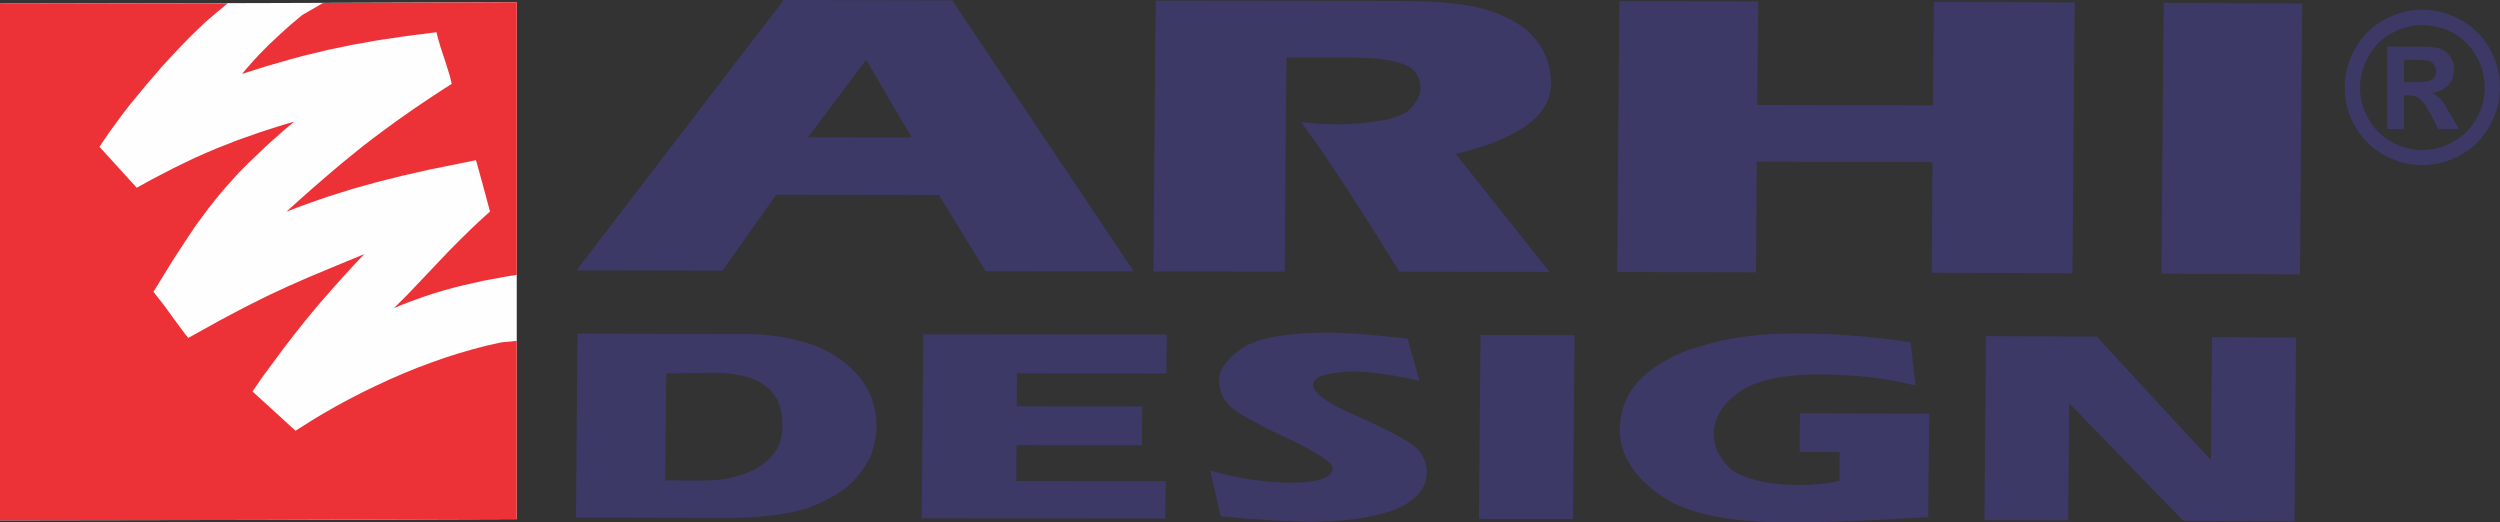
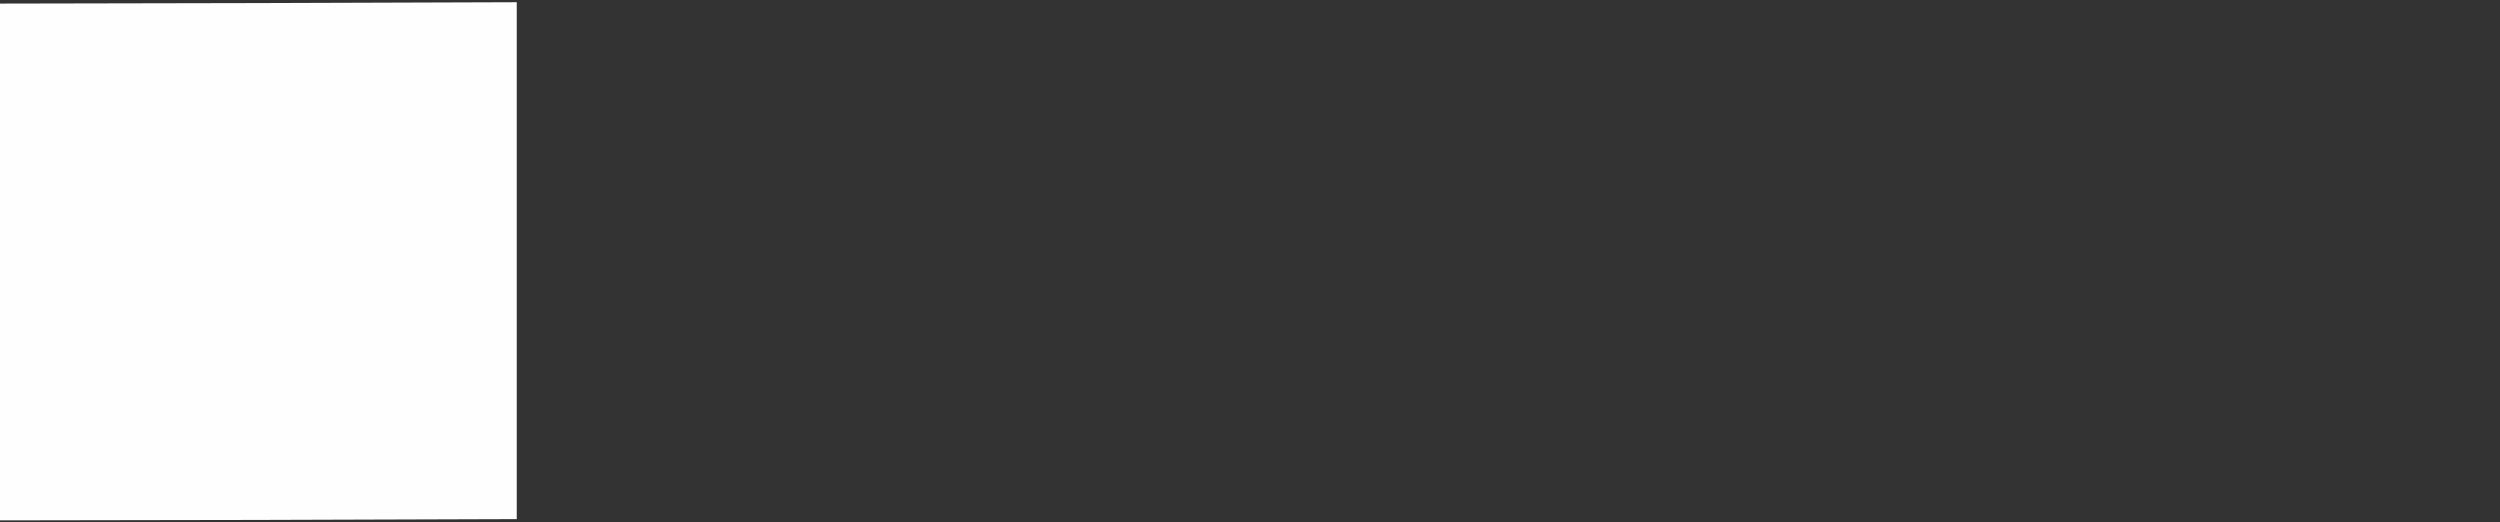
<svg xmlns="http://www.w3.org/2000/svg" version="1.1" id="Layer_1" x="0px" y="0px" width="430.392px" height="89.931px" viewBox="44.097 130.69 430.392 89.931" enable-background="new 44.097 130.69 430.392 89.931" xml:space="preserve">
  <rect x="44.097" y="130.69" width="430.392" height="89.931" fill="#333333" stroke="none" />
  <g id="Layer_x0020_1">
    <path fill="#FEFEFE" d="M44.097,131.306c29.653-0.038,59.307-0.113,88.962-0.234c0,14.836,0,29.663,0,44.489   c0,14.836,0,29.663,0,44.498c-29.655,0.112-59.309,0.196-88.962,0.216c0-14.837,0-29.664,0-44.491   C44.097,160.959,44.097,146.132,44.097,131.306z" />
-     <path fill="#ED3237" d="M72.071,142.056c-0.946,1.073-1.851,2.135-2.753,3.2c-0.904,1.091-1.809,2.181-2.713,3.272   c-0.431,0.56-0.861,1.109-1.291,1.67c-0.431,0.568-0.861,1.128-1.248,1.696c-0.43,0.568-0.86,1.147-1.247,1.725   c-0.56,0.783-1.077,1.576-1.593,2.35c2.108,2.332,4.26,4.69,6.412,7.041c0.818-0.465,1.68-0.932,2.54-1.398   c1.248-0.652,2.495-1.306,3.744-1.949c1.204-0.588,2.41-1.184,3.657-1.772c1.206-0.532,2.412-1.072,3.659-1.594   c1.206-0.476,2.453-0.961,3.701-1.455c1.249-0.439,2.497-0.877,3.744-1.323c2.022-0.663,4.002-1.315,6.068-1.885   c-0.603,0.504-1.203,1.007-1.807,1.52c-0.731,0.636-1.463,1.278-2.151,1.903c-0.69,0.616-1.335,1.222-1.981,1.847   c-0.645,0.595-1.247,1.175-1.851,1.761c-0.603,0.588-1.162,1.157-1.722,1.734c-0.516,0.579-1.033,1.147-1.549,1.716   c-0.518,0.57-1.033,1.147-1.507,1.716c-0.472,0.588-0.946,1.166-1.42,1.744c-0.474,0.606-0.946,1.204-1.377,1.801   c-0.474,0.625-0.947,1.249-1.378,1.854c-0.472,0.663-0.902,1.316-1.333,1.968c-0.947,1.427-1.894,2.853-2.798,4.271   c-1.119,1.818-2.239,3.637-3.357,5.455c0.559,0.737,1.118,1.463,1.722,2.191c1.033,1.426,2.066,2.871,3.141,4.298   c0.346,0.485,0.732,0.979,1.121,1.455c1.85-1.017,3.7-2.052,5.551-3.076c1.378-0.746,2.799-1.493,4.218-2.23   c1.248-0.625,2.497-1.249,3.745-1.874c1.162-0.55,2.324-1.1,3.53-1.65c1.16-0.521,2.365-1.044,3.571-1.576   c3.227-1.36,6.456-2.686,9.685-4.019c-2.541,2.647-4.994,5.389-7.403,8.167c-0.904,1.046-1.766,2.1-2.626,3.134   c-1.291,1.604-2.539,3.198-3.788,4.831c-1.248,1.668-2.495,3.357-3.744,5.071c-0.56,0.812-1.119,1.633-1.678,2.444   c2.453,2.229,4.95,4.495,7.403,6.761c0.86-0.559,1.763-1.119,2.667-1.688c0.688-0.438,1.42-0.867,2.152-1.295   c0.731-0.41,1.463-0.841,2.195-1.26c0.731-0.4,1.463-0.81,2.237-1.211c0.731-0.383,1.507-0.773,2.282-1.175   c0.773-0.363,1.549-0.746,2.324-1.119c0.773-0.365,1.549-0.719,2.322-1.082c0.775-0.345,1.551-0.69,2.368-1.026   c0.775-0.327,1.549-0.643,2.368-0.97c0.773-0.289,1.592-0.598,2.409-0.896c0.775-0.279,1.593-0.568,2.41-0.857   c0.775-0.243,1.593-0.505,2.409-0.766c0.775-0.224,1.593-0.456,2.412-0.699c0.773-0.206,1.592-0.41,2.409-0.625   c0.775-0.176,1.593-0.364,2.41-0.542c0.904-0.092,1.809-0.176,2.713-0.271c0,5.121,0,10.24,0,15.35s0,10.22,0,15.339   c-29.655,0.112-59.309,0.196-88.962,0.216c0-14.837,0-29.664,0-44.491c0-14.825,0-29.651,0-44.478   c13.04-0.021,26.123-0.029,39.208-0.057c-1.291,1.081-2.584,2.154-3.831,3.236c-1.033,0.987-2.066,1.975-3.057,2.965   c-0.989,1.026-1.979,2.041-2.925,3.058C73.018,141.021,72.544,141.543,72.071,142.056z M114.249,181.417   c2.368-2.499,4.734-5.007,7.145-7.525c1.249-1.288,2.54-2.555,3.831-3.804c0.431-0.428,0.904-0.859,1.376-1.297   c0.604-0.559,1.206-1.119,1.851-1.678c-0.773-2.965-1.592-5.913-2.409-8.851c-2.755,0.55-5.466,1.101-8.221,1.671   c-1.505,0.345-3.013,0.69-4.518,1.026c-1.464,0.354-2.884,0.717-4.306,1.081c-1.42,0.401-2.84,0.793-4.26,1.184   c-1.421,0.448-2.841,0.904-4.263,1.343c-2.365,0.812-4.733,1.642-7.059,2.555c3.101-2.835,6.285-5.604,9.512-8.319   c1.206-0.979,2.412-1.976,3.659-2.965c0.604-0.484,1.248-0.97,1.895-1.454c1.291-0.961,2.582-1.931,3.917-2.891   c0.688-0.494,1.376-0.979,2.107-1.473c0.688-0.503,1.421-0.999,2.152-1.483c0.731-0.503,1.507-1.015,2.28-1.52   c0.948-0.634,1.938-1.268,2.928-1.892c-0.129-0.512-0.258-1.035-0.387-1.558c-0.475-1.612-1.033-3.18-1.549-4.792   c-0.088-0.289-0.173-0.588-0.26-0.905c-0.171-0.532-0.302-1.082-0.431-1.632c-1.851,0.244-3.701,0.467-5.551,0.708   c-1.549,0.234-3.057,0.458-4.563,0.681c-1.462,0.262-2.926,0.523-4.346,0.774c-1.422,0.299-2.842,0.597-4.262,0.886   c-1.42,0.345-2.84,0.69-4.219,1.017c-0.731,0.187-1.42,0.383-2.107,0.568c-1.464,0.43-2.928,0.83-4.348,1.25   c-1.376,0.439-2.755,0.868-4.088,1.296c0.387-0.476,0.817-0.96,1.248-1.445c0.516-0.607,1.075-1.202,1.636-1.818   c0.56-0.588,1.16-1.184,1.764-1.781c0.603-0.568,1.205-1.148,1.851-1.734c0.603-0.559,1.249-1.138,1.894-1.707   c0.646-0.541,1.291-1.101,1.981-1.66c1.162-0.681,2.365-1.371,3.571-2.061c11.104-0.045,22.209-0.083,33.356-0.14   c0,7.825,0,15.647,0,23.461c0,7.825,0,15.647,0,23.473c-1.508,0.214-4.263,0.744-5.726,1.015c-1.162,0.271-2.324,0.514-3.443,0.775   c-0.603,0.14-1.162,0.289-1.722,0.429c-0.559,0.158-1.118,0.316-1.678,0.467c-0.559,0.167-1.12,0.345-1.68,0.503   c-0.559,0.176-1.118,0.354-1.634,0.532c-1.766,0.624-3.53,1.258-5.252,2.004C112.7,182.955,113.474,182.19,114.249,181.417   L114.249,181.417z" />
-     <path fill="#3C3967" d="M385.74,220.228c0.044-5.27,0.086-10.548,0.129-15.826c0.042-5.268,0.087-10.555,0.129-15.841   c6.326,0.018,12.696,0.045,19.067,0.074c6.455,7.002,12.91,13.997,19.409,20.999c0.087,0,0.173,0,0.26,0   c0.042-6.966,0.086-13.932,0.171-20.897c4.821,0.02,9.643,0.047,14.462,0.075c-0.044,5.279-0.086,10.558-0.129,15.834   c-0.042,5.268-0.086,10.547-0.129,15.814c-6.37-0.018-12.74-0.045-19.11-0.093c-6.585-6.751-13.127-13.494-19.668-20.254l0,0   c-0.087,6.733-0.129,13.447-0.173,20.162C395.337,220.255,390.518,220.237,385.74,220.228z M360.822,208.524   c-2.325-0.009-4.605-0.009-6.886-0.027c0-2.219,0-4.44,0.041-6.668c7.403,0.029,14.807,0.038,22.252,0.056   c-0.085,5.949-0.129,11.879-0.173,17.81c-9.037,0.588-17.56,0.943-24.962,0.925c-9.296-0.029-16.699-1.52-21.089-4.627   c-4.604-3.216-7.102-7.059-7.058-11.506c0.041-2.975,1.16-6.062,3.442-8.402c2.41-2.48,6.069-4.569,10.502-5.8   c4.648-1.475,10.156-2.21,16.698-2.192c6.543,0.018,12.911,0.532,19.454,1.538c0.258,2.48,0.516,4.952,0.816,7.432   c-5.249-1.38-11.017-1.892-16.44-1.912c-6.154-0.018-10.803,0.97-13.558,2.817c-3.054,1.968-4.69,4.56-4.734,7.524   c0,2.359,1.335,4.7,3.358,6.323c2.625,1.481,6.24,2.359,11.147,2.377c2.495,0.011,5.164-0.241,7.144-0.717   C360.778,211.825,360.778,210.175,360.822,208.524z M298.716,220.031c0.042-5.277,0.087-10.546,0.129-15.823   c0.042-5.277,0.086-10.556,0.129-15.844c5.379,0.018,10.759,0.027,16.184,0.027c-0.044,5.279-0.089,10.556-0.131,15.834   c-0.042,5.266-0.086,10.546-0.129,15.824C309.475,220.05,304.095,220.041,298.716,220.031z M288.473,196.272   c-4.133-0.999-8.393-1.624-11.534-1.633c-2.11,0.009-3.745,0.373-4.907,0.625c-1.12,0.241-1.894,0.979-1.894,1.725   c0,1.109,2.108,2.974,6.757,4.952c4.389,1.987,7.747,3.6,9.641,4.831c2.108,1.24,3.229,3.105,3.185,5.333   c0,2.834-2.151,5.064-6.068,6.537c-4.046,1.351-8.565,1.853-13.944,1.856c-4.131,0.004-9.684-0.392-15.451-0.904   c-0.603-2.629-1.205-5.27-1.809-7.908c4.133,1.231,9.256,2.114,14.031,2.117c4.391,0.004,7.059-0.979,7.059-2.462   c0-0.988-2.366-2.472-6.499-4.578c-4.348-1.996-7.876-3.842-9.597-4.97c-2.41-1.353-3.487-3.47-3.487-5.698   c0-1.734,1.42-3.703,3.917-5.428c2.668-1.845,7.963-2.704,14.849-2.704c4.046,0,8.78,0.503,13.687,1.008   C287.095,191.404,287.782,193.837,288.473,196.272L288.473,196.272z M219.137,200.645c7.188,0.018,14.375,0.027,21.605,0.018   c-0.044,2.23-0.044,4.458-0.044,6.677c-7.23,0-14.418-0.009-21.605-0.027c-0.043,2.059-0.043,4.131-0.043,6.19   c8.565,0.011,17.129,0.029,25.738,0.029c-0.044,2.145-0.087,4.289-0.087,6.425c-13.988-0.009-27.976-0.019-41.92-0.047   c0.043-5.277,0.087-10.546,0.129-15.823c0.043-5.277,0.085-10.556,0.129-15.835c13.944,0.029,27.932,0.038,41.92,0.047   c-0.042,2.228-0.042,4.458-0.042,6.687c-8.609,0-17.173-0.029-25.738-0.039C219.137,196.85,219.137,198.742,219.137,200.645   L219.137,200.645z M166.8,194.854c-2.668,0.047-5.338,0.083-8.005,0.113c-0.085,6.136-0.129,12.281-0.173,18.426   c2.281,0.009,4.605,0.019,6.93,0.019c3.873,0.009,7.403-1.101,9.555-2.564c2.539-1.734,3.682-3.964,3.701-6.686   c0.022-3.094-0.86-5.568-2.969-7.049C173.989,195.619,170.845,194.872,166.8,194.854z M143.517,188.121   c9.555,0.038,19.151,0.056,28.75,0.065c3.657,0.009,7.401,0.523,10.674,1.52c3.355,0.99,6.368,2.846,8.479,5.205   c2.237,2.35,3.617,5.569,3.572,9.277c-0.04,3.218-1.162,6.184-3.314,8.524c-1.809,2.35-5.079,4.206-8.867,5.568   c-3.873,1.1-8.52,1.574-13.814,1.565c-8.607-0.018-17.173-0.036-25.737-0.065c0.042-5.277,0.088-10.547,0.129-15.824   C143.431,198.678,143.473,193.409,143.517,188.121L143.517,188.121z M416.213,177.799c0.042-7.768,0.129-15.539,0.171-23.303   c0.041-7.759,0.13-15.535,0.216-23.313c7.919,0.037,15.882,0.084,23.845,0.131c-0.088,7.767-0.173,15.546-0.217,23.313   c-0.042,7.767-0.129,15.535-0.172,23.303C432.095,177.883,424.132,177.845,416.213,177.799z M322.517,177.52   c0.042-7.768,0.129-15.547,0.171-23.312c0.041-7.768,0.129-15.537,0.216-23.313c7.963,0.018,15.924,0.018,23.886,0.037   c-0.085,5.949-0.129,11.899-0.172,17.83c10.071,0.027,20.144,0.045,30.256,0.065c0.044-5.931,0.088-11.861,0.173-17.801   c8.048,0.027,16.14,0.045,24.231,0.083c-0.086,7.777-0.173,15.555-0.215,23.321c-0.041,7.769-0.129,15.544-0.172,23.313   c-8.092-0.038-16.184-0.065-24.231-0.104c0.044-6.341,0.085-12.68,0.129-19.042c-10.114-0.018-20.186-0.045-30.256-0.074   c-0.044,6.35-0.086,12.7-0.129,19.05C338.441,177.556,330.478,177.538,322.517,177.52z M243.067,130.801   c13.427,0.02,26.855,0.038,40.283,0.047c12.267,0,16.699,1.008,21.09,3.358c4.131,2.228,6.697,6.07,6.672,10.892   c-0.015,2.72-1.422,5.193-4.046,7.049c-2.798,2.097-7.23,3.822-12.354,5.054c5.381,6.77,10.761,13.548,16.14,20.3   c-8.65,0-17.258-0.009-25.865-0.037c-3.357-5.502-6.501-10.425-9.298-14.725c-2.796-4.296-5.337-7.98-7.574-11.011   c0.99,0,2.152,0.25,2.755,0.25c0.645,0,2.023,0.122,3.013,0.131c3.528,0,6.154-0.363,8.564-0.747   c2.151-0.474,4.133-1.22,4.777-2.33c0.775-0.868,1.42-2.099,1.42-3.096c0-1.968-0.99-3.59-2.969-4.206   c-1.766-0.625-4.521-1.119-8.178-1.119c-4.004,0-7.962,0-11.923-0.011c-0.085,6.145-0.129,12.283-0.171,18.428   c-0.041,6.145-0.087,12.281-0.129,18.426c-7.532-0.009-15.064-0.029-22.597-0.029c0.044-7.766,0.131-15.544,0.173-23.303   C242.895,146.357,242.98,138.578,243.067,130.801L243.067,130.801z M183.198,154.327c5.94,0.011,11.878,0.02,17.861,0.029   c-2.626-4.458-5.252-8.905-7.834-13.363l0,0C189.868,145.442,186.513,149.889,183.198,154.327z M168.479,177.294   c-8.393-0.009-16.785-0.027-25.135-0.065c5.939-7.748,11.883-15.506,17.819-23.256c5.939-7.755,11.877-15.517,17.86-23.283   c9.641,0.027,19.325,0.045,29.01,0.065c5.206,7.775,10.412,15.546,15.621,23.331c5.205,7.777,10.416,15.544,15.624,23.321   c-8.521,0-17-0.009-25.479-0.018c-2.713-4.375-5.381-8.748-8.05-13.14c-9.339,0-18.678-0.018-28.018-0.036   C174.633,168.577,171.535,172.94,168.479,177.294L168.479,177.294z" />
-     <path fill="#3C3967" d="M457.96,144.845c0.387,0,0.775,0,1.162,0c1.678,0,2.669-0.065,3.1-0.196   c0.387-0.122,0.705-0.334,0.946-0.663c0.23-0.314,0.345-0.679,0.345-1.099c0-0.401-0.131-0.747-0.345-1.046   c-0.217-0.305-0.558-0.547-0.946-0.67c-0.427-0.136-1.464-0.196-3.1-0.196c-0.387,0-0.775,0-1.162,0   C457.96,142.271,457.96,143.557,457.96,144.845z M455.076,152.911c0-4.729,0-9.456,0-14.184c0.948,0,1.894-0.009,2.884-0.009   c2.669,0,4.22,0.015,4.52,0.039c0.946,0.078,1.722,0.272,2.237,0.568c0.516,0.297,0.964,0.737,1.335,1.351   c0.359,0.595,0.516,1.296,0.516,2.034c0,1.026-0.332,1.894-0.99,2.62c-0.675,0.746-1.634,1.184-2.84,1.371   c0.431,0.158,0.771,0.343,0.99,0.521c0.25,0.204,0.573,0.55,0.989,1.092c0.1,0.128,0.43,0.719,1.033,1.725   c0.56,0.961,1.118,1.903,1.678,2.855c-1.204,0-2.409,0.009-3.571,0.009c-0.388-0.764-0.774-1.529-1.163-2.304   c-0.816-1.547-1.503-2.53-2.022-2.927c-0.512-0.394-1.162-0.588-1.979-0.588c-0.258,0-0.516,0-0.731,0c0,1.939,0,3.89,0,5.82   C456.97,152.902,456.024,152.911,455.076,152.911L455.076,152.911z M455.852,136.396c-1.68,0.924-3.027,2.223-4.002,3.955   c-0.961,1.707-1.464,3.524-1.464,5.407c0,1.874,0.476,3.665,1.42,5.354c0.948,1.694,2.275,3.043,3.959,3.98   c1.714,0.953,3.486,1.427,5.38,1.427c1.851,0,3.617-0.474,5.337-1.445c1.678-0.948,3.013-2.286,3.961-3.982   c0.944-1.687,1.42-3.478,1.42-5.352c0-1.883-0.492-3.684-1.464-5.409c-0.964-1.714-2.275-3.042-3.96-3.953   C463.606,134.846,459.725,134.271,455.852,136.396L455.852,136.396z M467.688,134.102c2.108,1.139,3.79,2.778,4.992,4.914   c1.207,2.145,1.809,4.384,1.809,6.724c0,2.323-0.604,4.551-1.809,6.657c-1.162,2.108-2.799,3.759-4.906,4.934   c-2.108,1.175-4.348,1.782-6.672,1.782s-4.521-0.594-6.628-1.764c-2.11-1.169-3.772-2.834-4.948-4.932   c-1.189-2.117-1.766-4.327-1.766-6.659c0-2.34,0.602-4.58,1.808-6.722c1.201-2.135,2.841-3.777,4.949-4.916   C459.122,131.603,463.771,131.957,467.688,134.102L467.688,134.102z" />
  </g>
</svg>